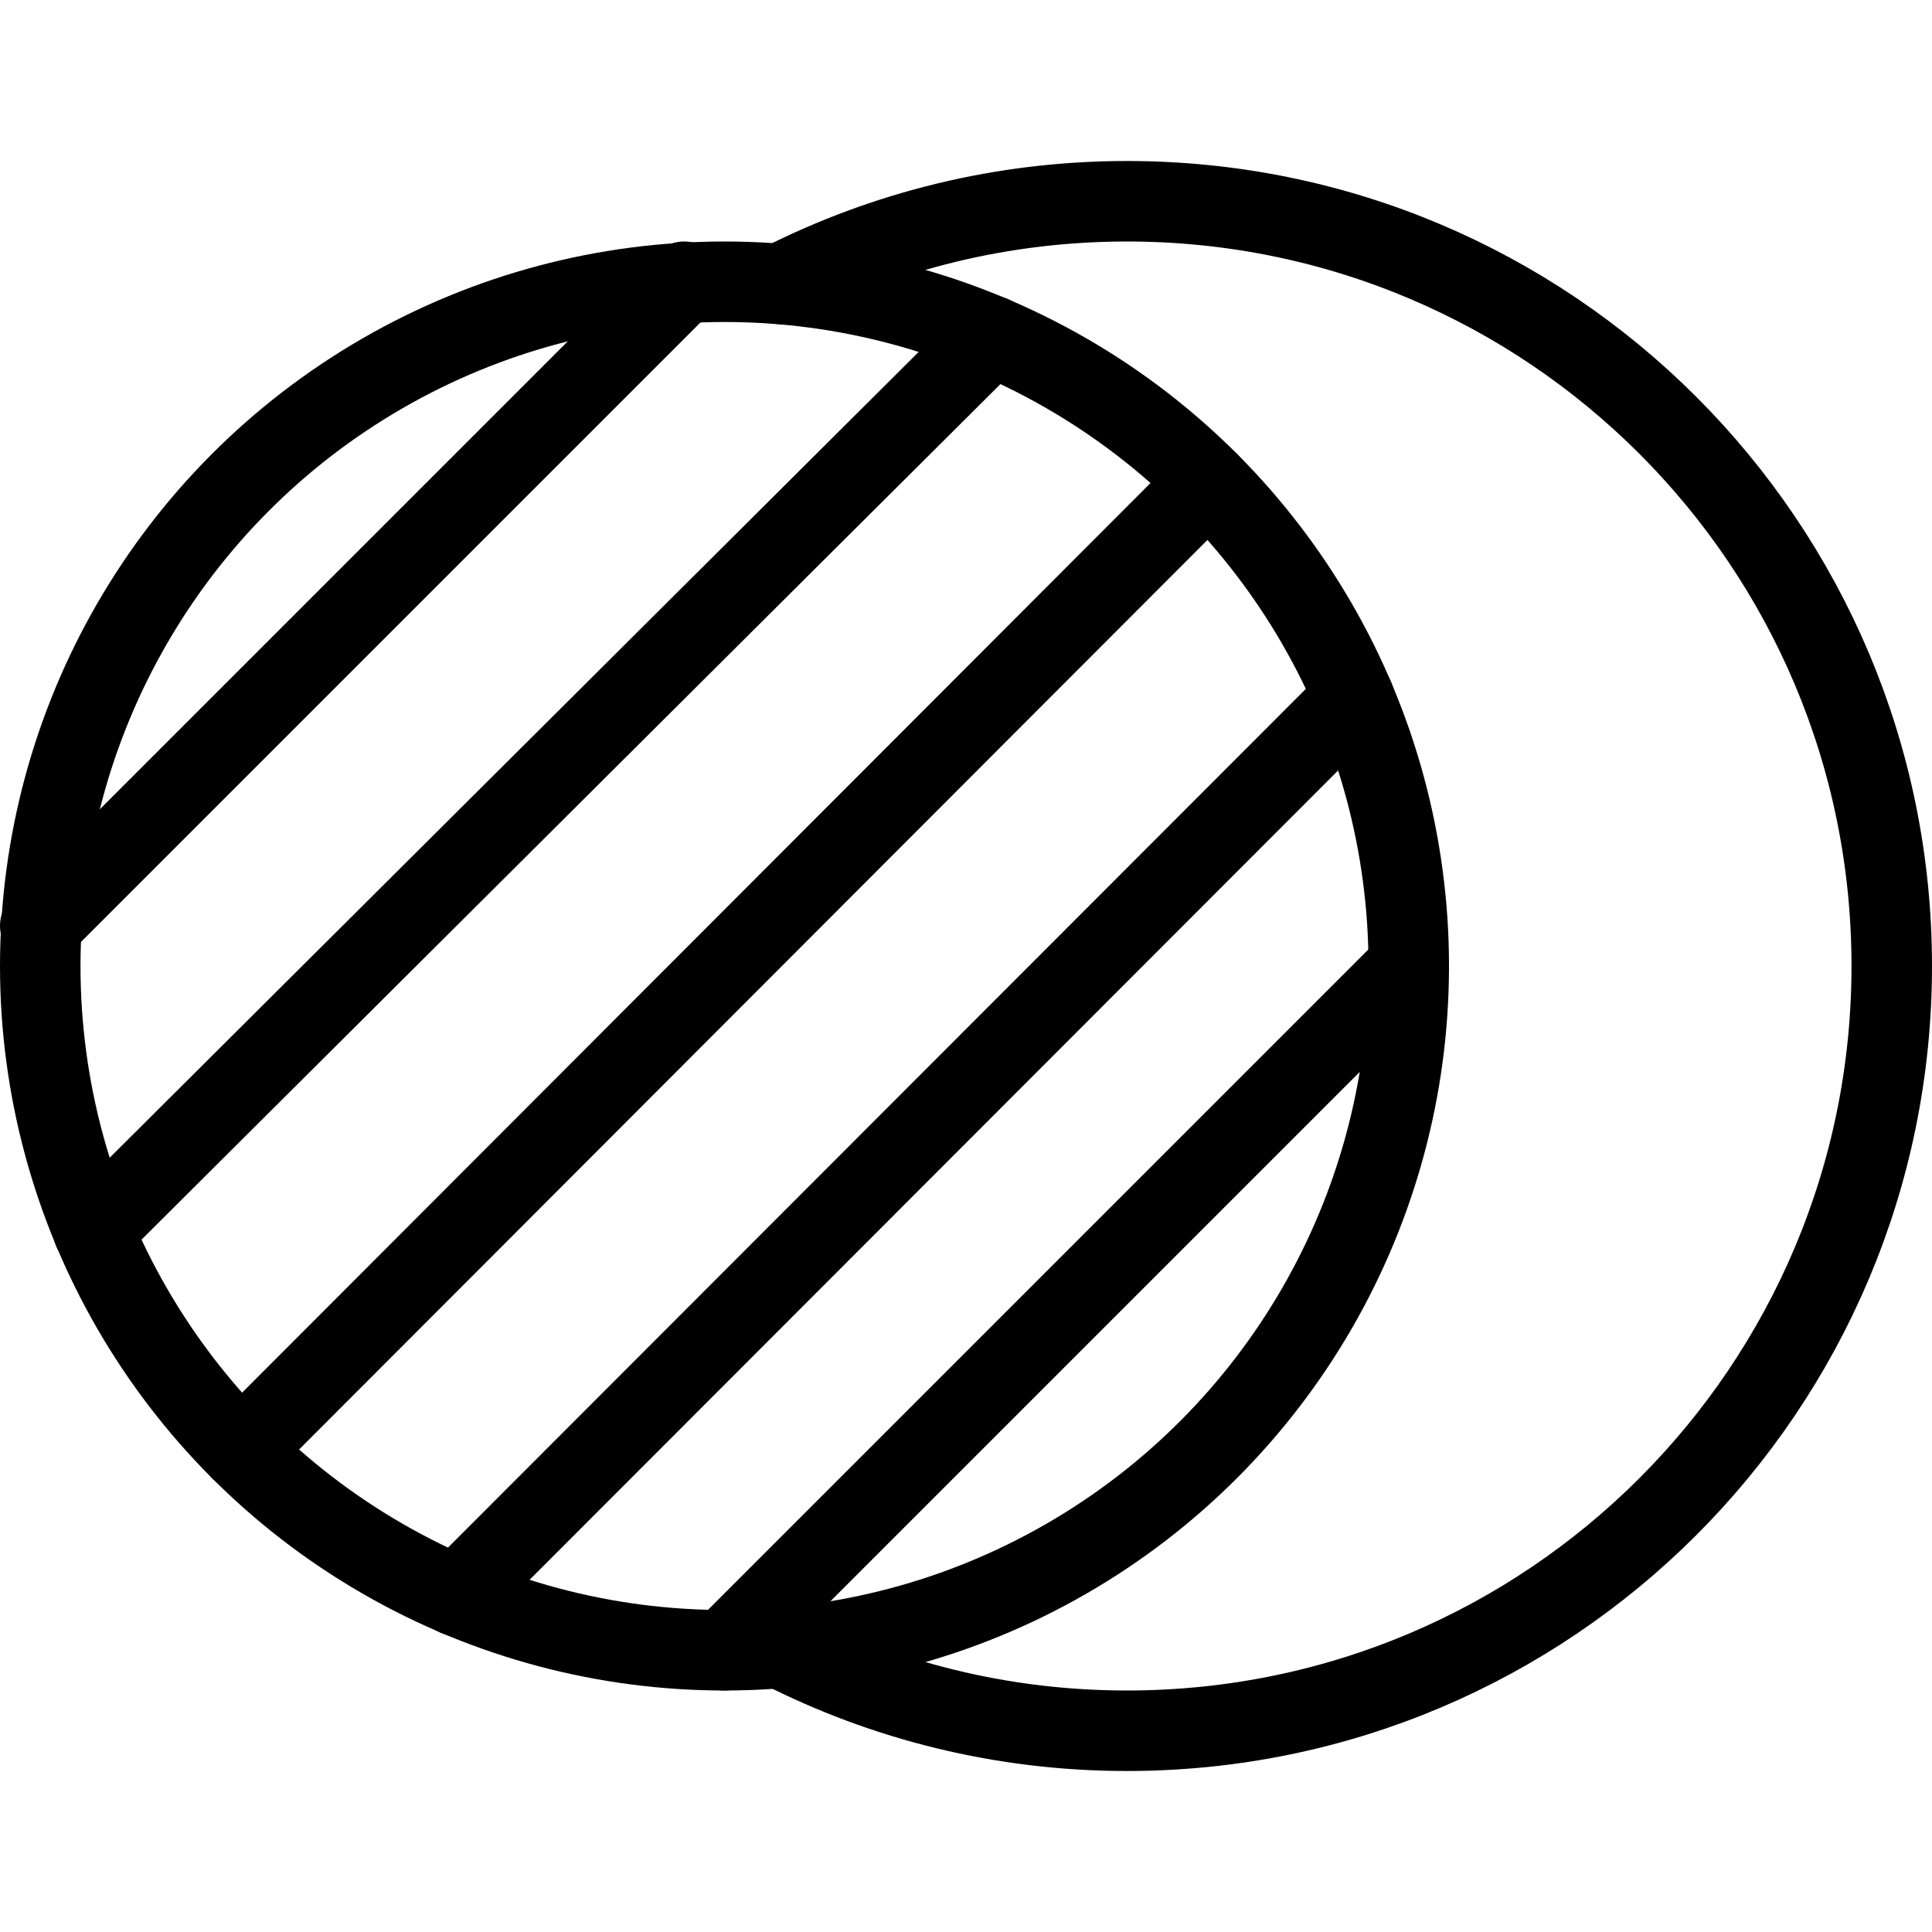
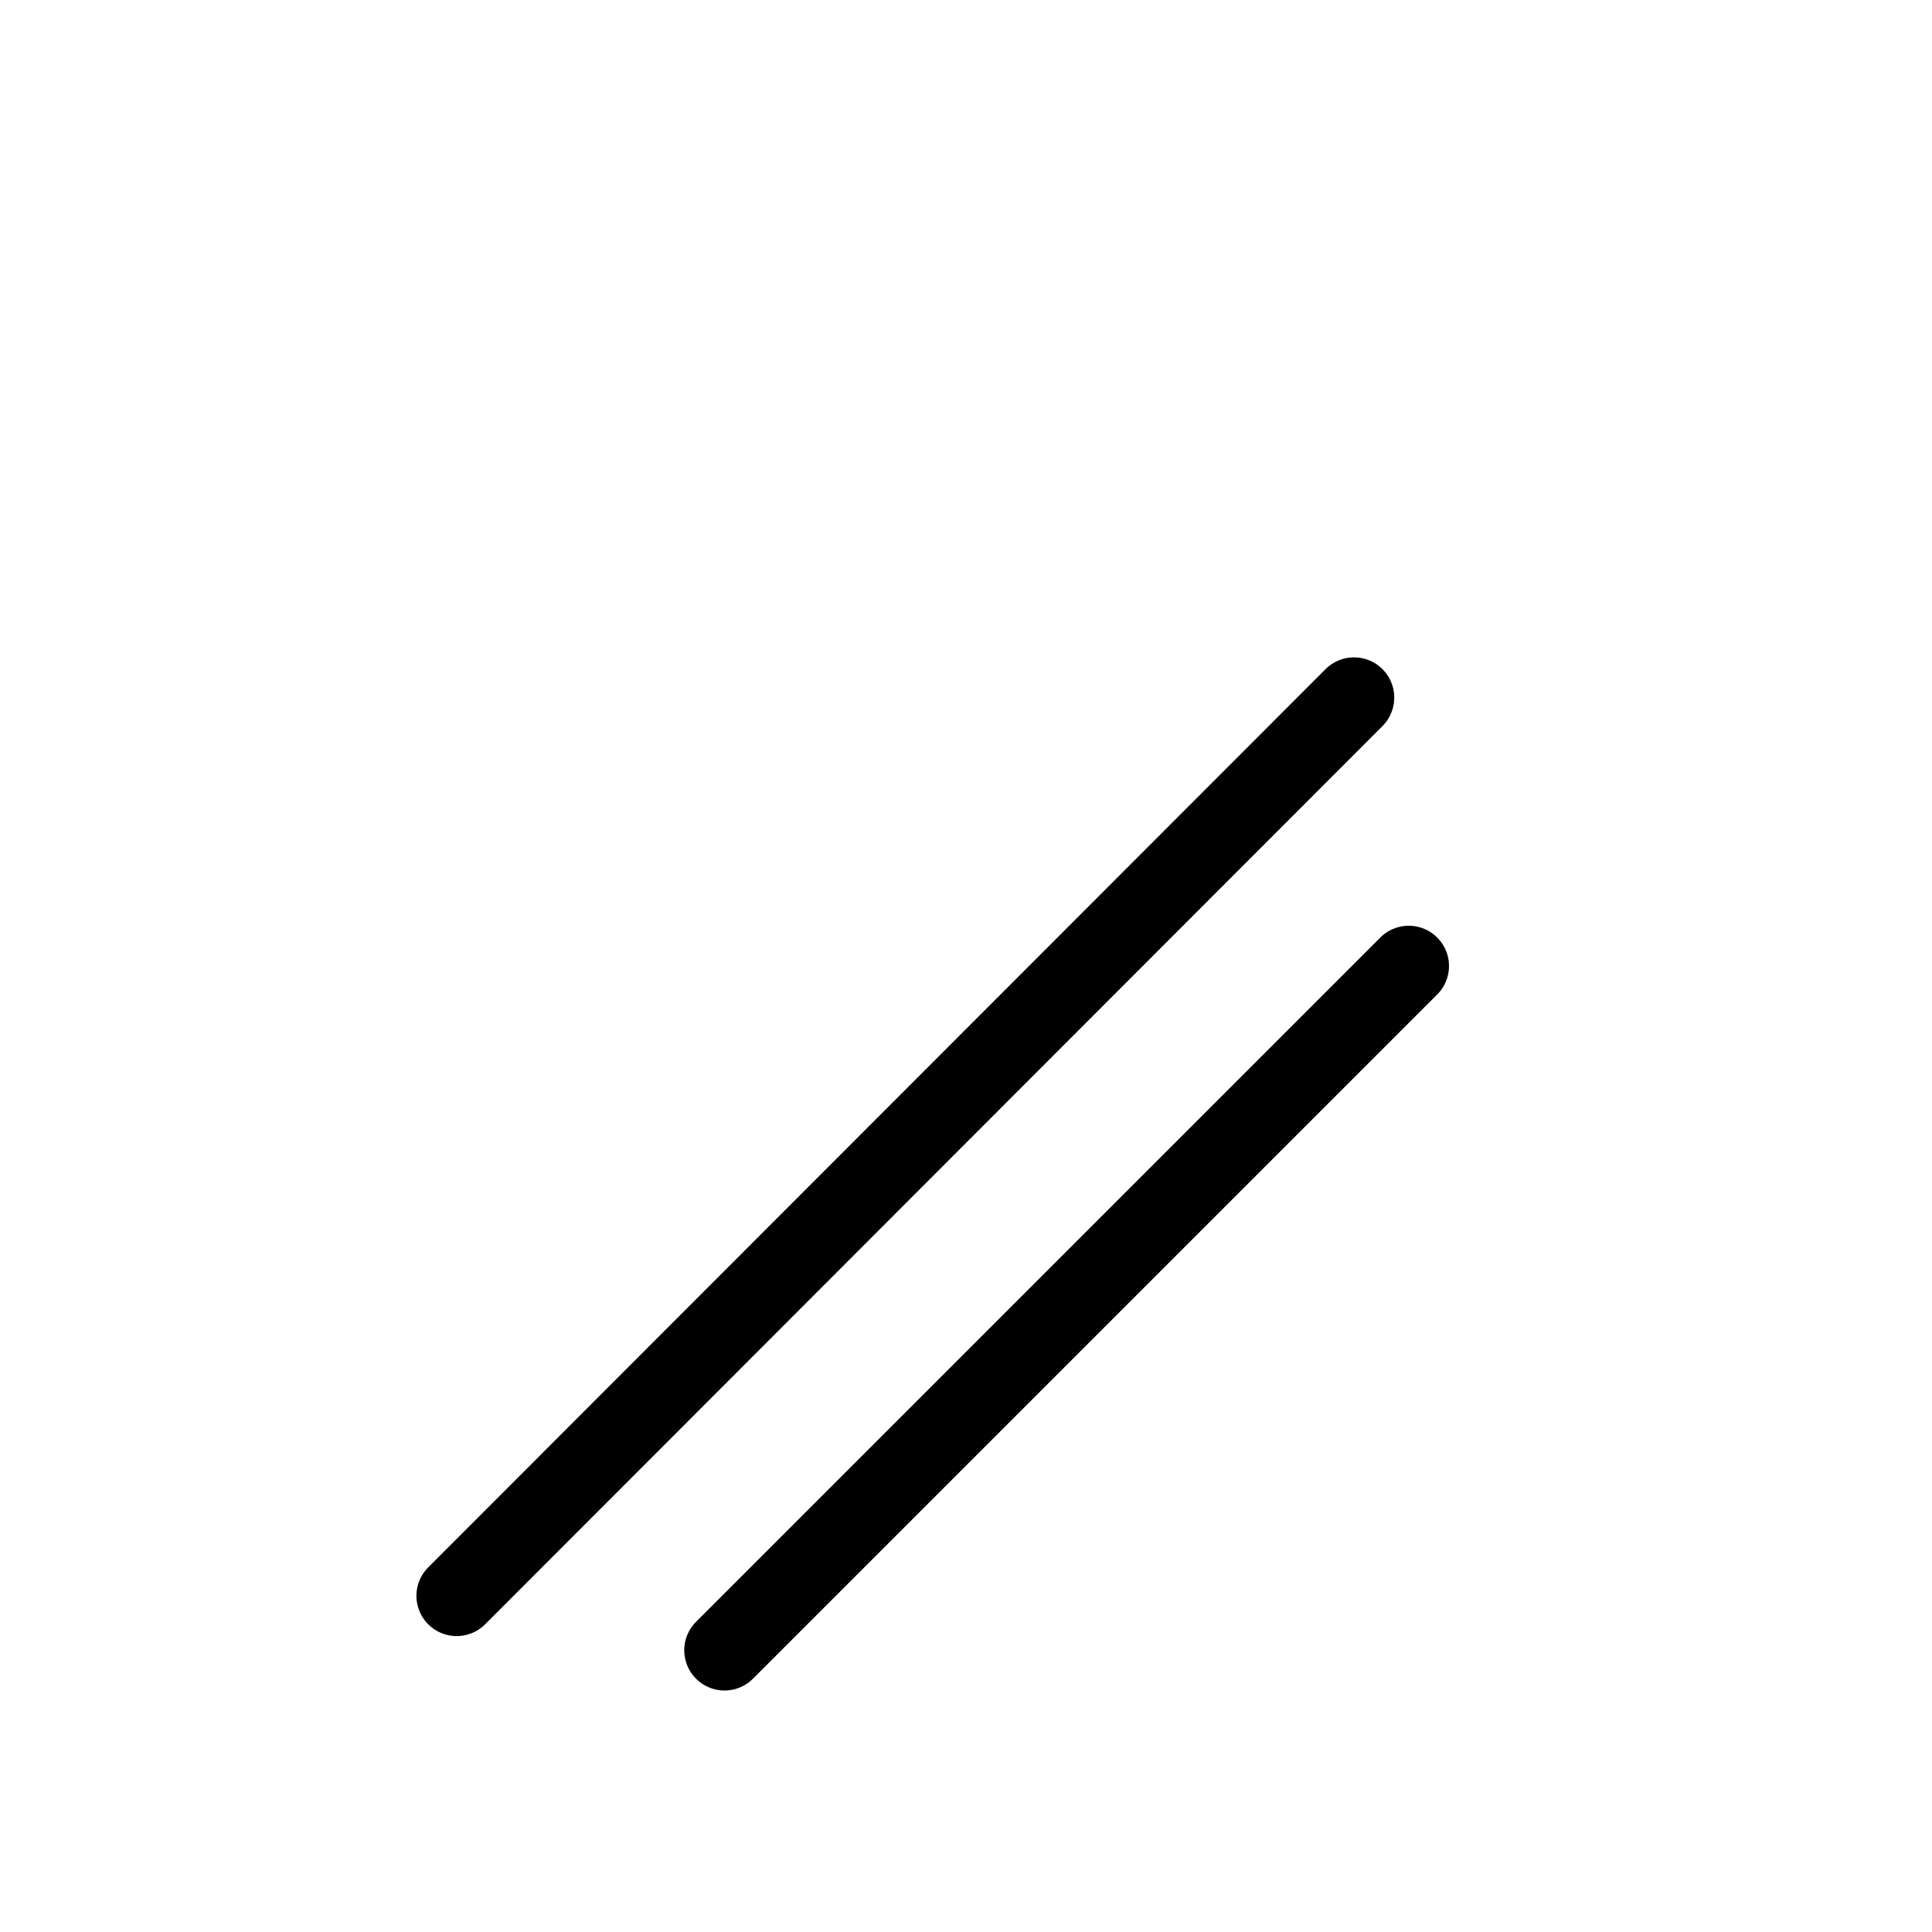
<svg xmlns="http://www.w3.org/2000/svg" version="1.1" x="0px" y="0px" width="24px" height="24px" viewBox="0 0 24 24" enable-background="new 0 0 24 24" xml:space="preserve">
  <g id="Outline_Icons">
    <g>
-       <path fill="none" stroke="#000000" stroke-linecap="round" stroke-linejoin="round" stroke-miterlimit="10" d="M9.697,3.527    C10.989,2.871,12.451,2.5,14,2.5c5.247,0,9.5,4.253,9.5,9.5c0,5.246-4.253,9.5-9.5,9.5c-1.55,0-3.013-0.372-4.305-1.031" />
-       <circle fill="none" stroke="#000000" stroke-linecap="round" stroke-linejoin="round" stroke-miterlimit="10" cx="9" cy="12" r="8.5" />
-       <line fill="none" stroke="#000000" stroke-linecap="round" stroke-linejoin="round" stroke-miterlimit="10" x1="0.5" y1="11.5" x2="8.5" y2="3.5" />
-       <line fill="none" stroke="#000000" stroke-linecap="round" stroke-linejoin="round" stroke-miterlimit="10" x1="1.16" y1="15.289" x2="12.32" y2="4.173" />
-       <line fill="none" stroke="#000000" stroke-linecap="round" stroke-linejoin="round" stroke-miterlimit="10" x1="2.997" y1="18.018" x2="15.01" y2="5.989" />
      <line fill="none" stroke="#000000" stroke-linecap="round" stroke-linejoin="round" stroke-miterlimit="10" x1="5.673" y1="19.824" x2="16.82" y2="8.666" />
      <line fill="none" stroke="#000000" stroke-linecap="round" stroke-linejoin="round" stroke-miterlimit="10" x1="9" y1="20.5" x2="17.5" y2="12" />
    </g>
  </g>
  <g id="invisible_shape">
    <rect fill="none" width="24" height="24" />
  </g>
</svg>